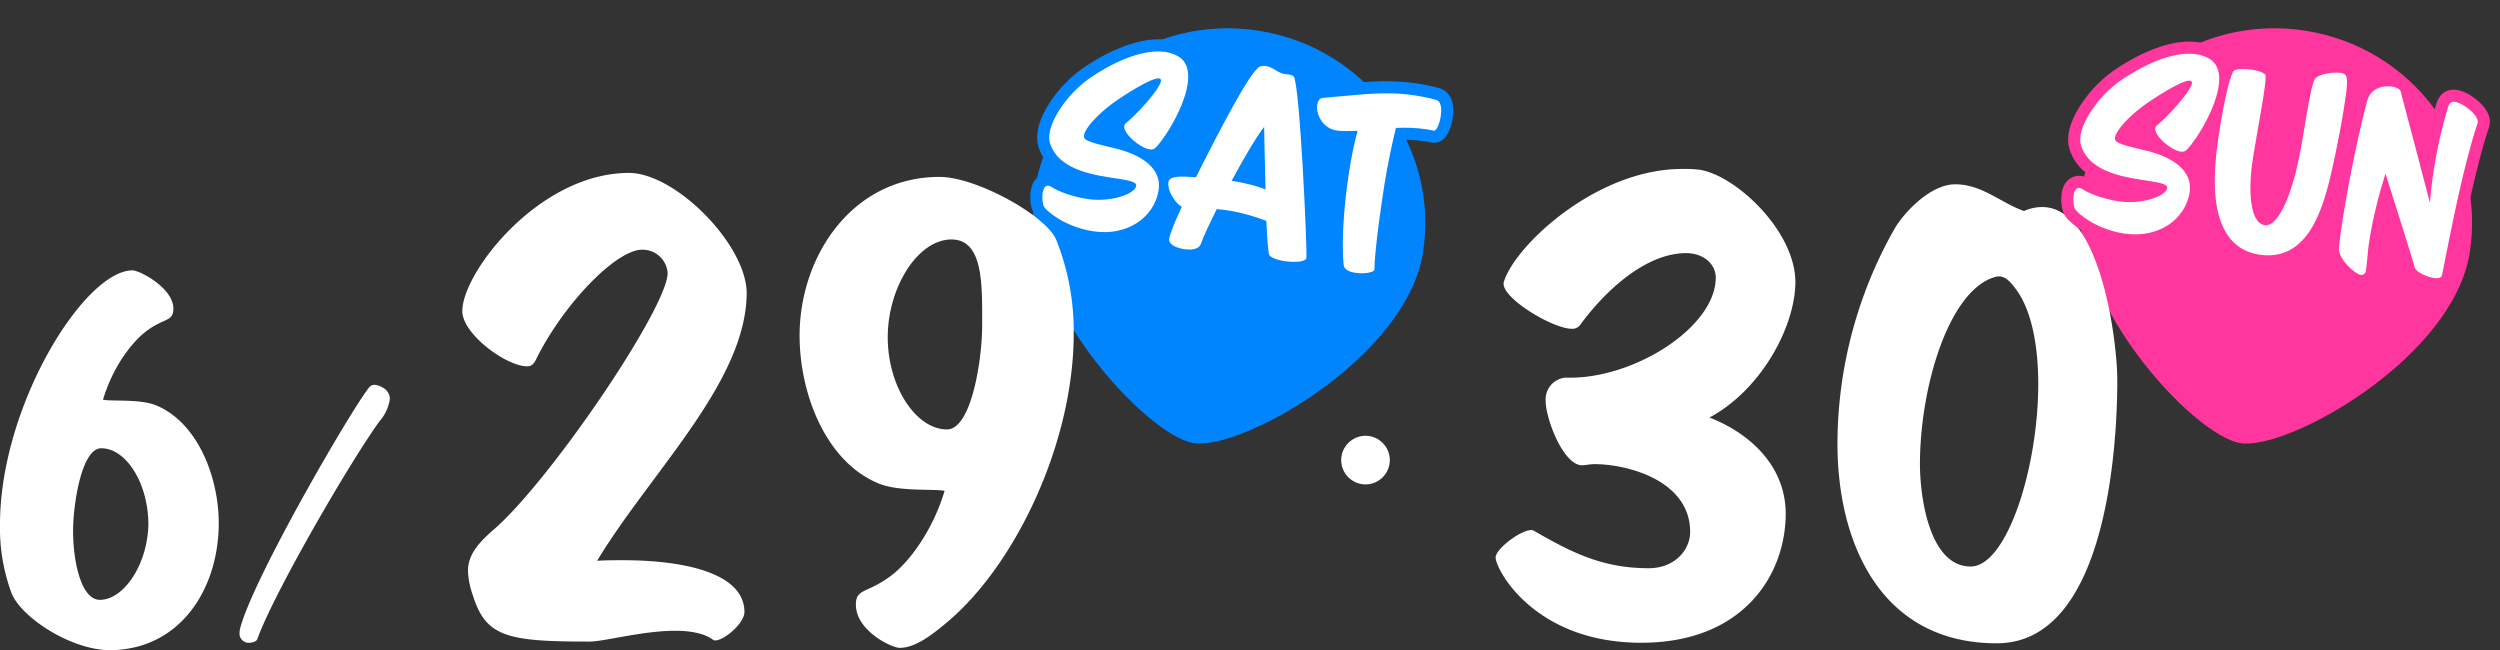
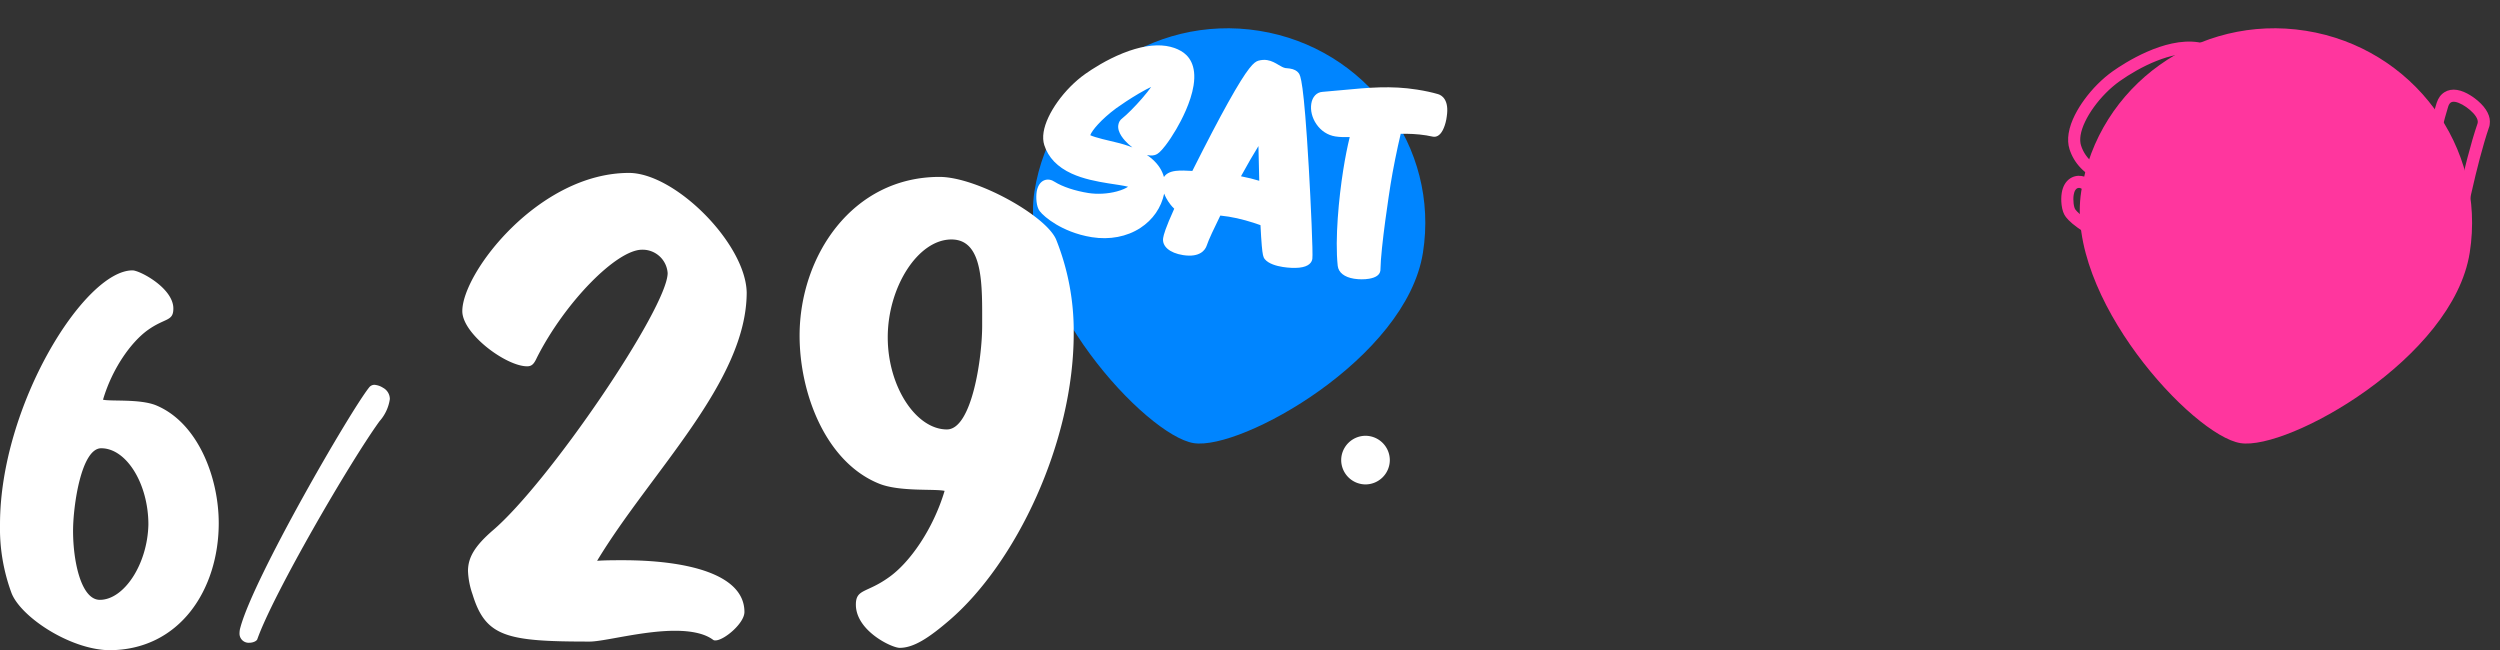
<svg xmlns="http://www.w3.org/2000/svg" width="413.171" height="107.459" viewBox="0 0 413.171 107.459">
  <rect x="0" y="0" width="413.171" height="107.459" fill="#333333" stroke="none" />
  <g id="fv-schedule" transform="translate(-765.825 -730.293)">
    <path id="パス_4982" data-name="パス 4982" d="M32.5,0C50.449,0,65,14.327,65,32S40.449,69,32.5,69,0,49.673,0,32,14.551,0,32.5,0Z" transform="translate(1114.797 730.293) rotate(9)" fill="#ff369e" />
    <path id="パス_4981" data-name="パス 4981" d="M32.5,0C50.449,0,65,14.327,65,32S40.449,69,32.5,69,0,49.673,0,32,14.551,0,32.5,0Z" transform="translate(941.797 730.293) rotate(9)" fill="#0085ff" />
    <path id="パス_5486" data-name="パス 5486" d="M39.975-19.2c0-7.575-3.45-16.65-10.425-19.5-2.7-1.05-7.35-.6-8.7-.9,1.5-5.1,4.575-9.45,7.35-11.475,2.925-2.1,4.275-1.425,4.275-3.6,0-3.375-5.55-6.3-6.75-6.3-7.95,0-21.9,22.35-21.9,42A30.834,30.834,0,0,0,5.7-7.725C7.125-3.825,15.225,1.65,21.825,1.8,33.6,1.8,39.975-8.325,39.975-19.2Zm-11.625.225c-.15,6.6-4.05,12.45-8.025,12.45-3.075,0-4.425-6.3-4.425-11.4,0-4.125,1.35-13.65,4.65-13.65C24.75-31.575,28.35-25.65,28.35-18.975Z" transform="translate(762 835.952)" fill="#fff" />
    <path id="パス_5487" data-name="パス 5487" d="M23.128-40.572a3.087,3.087,0,0,0-1.421-.49,1.113,1.113,0,0,0-.882.441C17.738-36.75,1.813-9.31-.441-.98a3.33,3.33,0,0,0-.147.931A1.511,1.511,0,0,0,1.029,1.568c.637,0,1.225-.294,1.323-.588C5-6.517,17.64-28.273,22.54-35.035a7.043,7.043,0,0,0,1.715-3.675A2.122,2.122,0,0,0,23.128-40.572Z" transform="translate(806 834.952)" fill="#fff" />
    <path id="パス_5490" data-name="パス 5490" d="M24.5-22.638a4.036,4.036,0,0,0-4.018,4.018A4.036,4.036,0,0,0,24.5-14.6a4.036,4.036,0,0,0,4.018-4.018A4.036,4.036,0,0,0,24.5-22.638Z" transform="translate(967 824.952)" fill="#fff" />
    <path id="パス_5485" data-name="パス 5485" d="M51.23-57.34c-.188-8.084-11.844-19.74-19.458-19.74C16.92-77.08,4.23-60.63,4.23-54.238c0,3.76,7.238,9.118,10.716,9.118.752,0,1.128-.376,1.6-1.41,4.606-9.118,13.16-17.86,17.39-17.86a4.149,4.149,0,0,1,4.23,3.854c0,5.734-19.646,34.686-28.952,42.582C6.3-15.416,5.17-13.536,5.17-11.28a13.175,13.175,0,0,0,.752,3.854c2.162,7.05,5.64,7.8,19.364,7.8,2.35,0,8.742-1.786,14.1-1.786,2.444,0,4.794.376,6.3,1.5a.565.565,0,0,0,.376.094c1.41,0,4.794-2.82,4.794-4.7,0-6.3-9.588-8.554-20.116-8.554-1.316,0-2.82,0-4.23.094C35.344-27.636,51.23-42.582,51.23-57.34Zm51.136-8.742c-1.692-3.948-13.16-10.34-19.27-10.34-14.476,0-23.124,13.16-23.124,26.226,0,9.588,4.324,20.868,13.066,24.44,3.384,1.41,9.212.846,10.9,1.222-1.88,6.3-5.734,11.844-9.212,14.288-3.666,2.632-5.452,1.88-5.452,4.512,0,4.324,5.922,7.144,7.238,7.144,2.35,0,4.888-1.692,8.272-4.606,10.9-9.4,20.492-29.234,20.492-47.376A40.649,40.649,0,0,0,102.366-66.082ZM90.146-51.794c0,5.264-1.692,17.108-5.828,17.108-5.076,0-9.776-7.05-9.776-15.228,0-8.272,4.982-16.168,10.528-16.168C90.428-66.082,90.146-58.374,90.146-51.794Z" transform="translate(838 835.952)" fill="#fff" />
-     <path id="パス_5489" data-name="パス 5489" d="M52.546-59.126c-.094-8.648-10.34-17.954-16.168-18.518a22.906,22.906,0,0,0-2.538-.094c-14.382,0-27.918,12.972-29.516,18.8v.188c0,2.538,8.178,7.426,11.28,7.426a1.577,1.577,0,0,0,1.316-.564c4.324-5.922,11-11.938,17.578-11.938,2.82,0,4.888,1.786,4.888,4.042,0,8.084-13.16,16.544-24.064,16.544h-.846a3.6,3.6,0,0,0-3.2,3.854c0,2.914,2.914,10.622,6.016,10.622.564,0,1.222-.188,2.068-.188,5.452,0,15.792,2.726,15.792,11.186,0,3.008-2.538,6.016-6.862,6.016-7.9,0-13.066-2.82-18.988-6.2a.7.7,0,0,0-.47-.094c-1.692,0-5.828,3.1-5.828,4.512,0,1.974,6.392,14.1,24.064,14.1,16.92,0,23.876-11.28,23.876-21.338,0-7.8-5.828-13.254-12.6-15.886C46.812-41.172,52.546-51.606,52.546-59.126Zm53.2,16.262c0-6.3-2.726-28.576-12.408-28.576a7.265,7.265,0,0,0-3.008.658C86.386-72.192,83.378-75.2,78.96-75.2c-4.136,0-8.46,4.7-9.964,7.238A72.194,72.194,0,0,0,59.5-32.336C59.5-15.792,66.74.658,85.822.658,103.776.658,105.75-31.208,105.75-42.864ZM89.3-57.434c2.35,3.478,3.384,9.118,3.384,15.228,0,13.818-5.17,30.174-11.186,30.174-6.768,0-8.366-11.374-8.366-16.92,0-12.784,4.794-28.764,12.408-30.926a1.6,1.6,0,0,1,.658-.094C87.326-59.972,88.172-59.032,89.3-57.434Z" transform="translate(1010 835.952)" fill="#fff" />
    <g id="パス_5488" data-name="パス 5488" transform="translate(941.873 735.952) rotate(9)" fill="#fff">
      <path d="M 24.926 33.005 C 22.695 33.005 21.253 32.11 21.253 30.725 C 21.253 30.191 21.367 29.086 22.305 25.661 C 21.765 25.298 21.304 24.816 21.116 24.609 C 20.869 24.336 20.547 23.938 20.269 23.456 C 20.159 25.826 19.104 28.022 17.27 29.678 C 15.298 31.459 12.575 32.44 9.601 32.44 C 6.918 32.44 4.768 31.807 3.437 31.277 C 1.977 30.695 0.867 29.983 0.402 29.528 C -0.279 28.892 -0.586 27.342 -0.586 26.432 C -0.586 26.084 -0.538 25.574 -0.311 25.119 C -0.004 24.504 0.549 24.152 1.205 24.152 C 1.501 24.152 1.793 24.221 2.074 24.356 C 3.483 24.959 5.646 25.319 7.869 25.319 C 9.383 25.319 11.066 24.957 12.487 24.325 C 13.346 23.943 13.895 23.555 14.203 23.266 C 13.844 23.232 13.328 23.215 12.657 23.215 C 12.398 23.215 12.127 23.217 11.845 23.219 C 11.536 23.221 11.216 23.223 10.886 23.223 C 8.947 23.223 6.691 23.147 4.655 22.58 C 2.166 21.886 0.413 20.559 -0.554 18.636 C -0.85 18.044 -1 17.336 -1 16.53 C -1 13.444 1.283 8.895 4.31 5.948 C 5.308 4.977 7.363 3.119 9.922 1.593 C 12.441 0.091 14.75 -0.68 16.784 -0.699 L 16.788 -0.699 L 16.793 -0.699 C 17.723 -0.699 18.578 -0.55 19.335 -0.256 C 20.677 0.253 22.274 1.586 22.274 5.045 C 22.274 7.864 21.211 11.012 20.577 12.638 C 20.157 13.716 19.678 14.763 19.229 15.585 C 18.552 16.824 18.166 17.161 17.905 17.315 C 17.577 17.51 17.189 17.605 16.718 17.605 C 16.63 17.605 16.541 17.601 16.452 17.594 C 16.795 17.756 17.118 17.931 17.42 18.121 C 18.539 18.825 19.343 19.718 19.808 20.76 C 20.017 20.259 20.511 19.755 21.566 19.45 C 22.336 19.228 23.282 19.128 24.285 19.027 C 25.904 13.949 27.233 10.003 28.341 6.979 C 30.716 0.498 31.553 -0.355 32.207 -0.673 L 32.223 -0.681 L 32.239 -0.688 C 32.698 -0.892 33.177 -1 33.624 -1 C 34.384 -1 35.041 -0.74 35.62 -0.51 C 36.059 -0.336 36.474 -0.172 36.824 -0.172 C 36.899 -0.172 36.999 -0.179 37.105 -0.188 C 37.238 -0.198 37.388 -0.209 37.54 -0.209 C 38.244 -0.209 38.757 -0.042 39.106 0.303 C 39.459 0.645 40.122 1.332 43.204 15.46 C 44.404 20.955 46.146 29.458 46.146 30.273 C 46.146 30.853 45.813 31.633 44.23 32.054 C 43.485 32.251 42.501 32.365 41.531 32.365 C 40.504 32.365 39.123 32.222 38.373 31.54 L 38.355 31.524 L 38.339 31.507 C 38.09 31.258 37.916 30.897 37.548 29.417 C 37.347 28.61 37.104 27.525 36.808 26.113 C 35.291 25.821 33.235 25.55 31.402 25.55 C 30.927 25.55 30.473 25.565 30.005 25.587 C 29.34 27.747 28.717 29.84 28.549 30.884 L 28.546 30.902 L 28.542 30.921 C 28.417 31.547 27.814 33.005 24.926 33.005 Z M 32.36 18.642 C 33.477 18.682 34.52 18.77 35.46 18.903 C 35.069 16.814 34.708 14.817 34.43 13.26 C 33.824 14.701 33.124 16.52 32.36 18.642 Z M 6.698 15.834 C 7.486 16.083 10.055 16.261 10.951 16.323 C 12.013 16.397 12.994 16.536 13.891 16.739 C 13.578 16.57 13.334 16.417 13.195 16.326 C 12.379 15.791 11.011 14.706 11.011 13.442 C 11.011 12.969 11.163 12.582 11.476 12.262 C 12.155 11.526 13.266 9.99 14.186 8.516 C 14.752 7.61 15.136 6.906 15.391 6.381 C 14.944 6.679 14.338 7.125 13.53 7.79 C 12.268 8.828 10.938 10.056 10.236 10.758 C 8.053 12.978 6.832 15.043 6.698 15.834 Z M 53.467 32.44 C 51.858 32.44 50.765 31.83 50.47 30.766 L 50.469 30.763 L 50.468 30.759 C 49.303 26.438 48.89 19.581 48.89 15.023 C 48.89 12.934 48.96 11.059 49.099 9.428 C 48.365 9.566 47.558 9.698 46.727 9.698 C 45.452 9.698 44.239 9.155 43.311 8.169 C 42.454 7.257 41.962 6.091 41.962 4.97 C 41.962 3.811 42.547 2.963 43.49 2.753 C 44.602 2.484 45.664 2.212 46.69 1.948 C 50.885 0.871 54.508 -0.059 58.851 -0.059 C 60.222 -0.059 61.317 0.002 62.401 0.137 L 62.407 0.138 L 62.413 0.139 C 63.012 0.221 64.407 0.723 64.407 3.615 L 64.407 4.029 L 64.407 4.044 L 64.407 4.06 C 64.386 4.73 64.281 5.38 64.111 5.889 C 63.746 6.983 63.138 7.213 62.692 7.213 C 62.478 7.213 62.274 7.202 62.077 7.193 C 61.896 7.184 61.725 7.175 61.562 7.175 C 59.975 7.175 58.593 7.357 57.336 7.582 C 57.14 10.064 56.989 13.683 56.989 16.078 C 56.989 17.138 57.005 26.545 57.544 30.32 L 57.554 30.39 L 57.554 30.461 C 57.554 31.154 57.005 31.69 55.922 32.054 C 55.192 32.299 54.297 32.44 53.467 32.44 Z" stroke="none" />
-       <path d="M 33.624 0 C 33.323 0 32.984 0.075 32.645 0.226 C 31.252 0.904 27.599 11.898 25.039 19.956 C 22.893 20.182 20.671 20.295 20.671 21.462 C 20.671 23.194 22.893 25.114 23.495 25.114 C 22.742 27.788 22.253 29.859 22.253 30.725 C 22.253 31.515 23.382 32.005 24.926 32.005 C 26.169 32.005 27.373 31.666 27.562 30.725 C 27.75 29.557 28.428 27.298 29.256 24.625 C 29.934 24.587 30.649 24.55 31.402 24.55 C 33.473 24.55 35.921 24.888 37.653 25.265 C 38.33 28.541 38.82 30.574 39.046 30.8 C 39.46 31.176 40.439 31.365 41.531 31.365 C 43.225 31.365 45.146 30.988 45.146 30.273 C 45.146 29.181 39.611 2.184 38.406 1.017 C 38.255 0.866 37.954 0.791 37.54 0.791 C 37.314 0.791 37.05 0.828 36.824 0.828 C 35.732 0.828 34.753 0 33.624 0 M 36.711 20.144 C 35.205 19.805 33.21 19.617 30.95 19.617 C 32.344 15.663 33.85 11.785 34.866 9.978 C 34.866 9.978 35.732 14.986 36.711 20.144 M 16.793 0.301 C 12.689 0.339 7.869 3.878 5.008 6.665 C 2.184 9.413 0 13.743 0 16.53 C 0 17.17 0.113 17.734 0.339 18.186 C 2.553 22.588 8.91 22.215 12.657 22.215 C 14.327 22.215 15.478 22.289 15.513 22.893 C 15.513 24.324 11.635 26.319 7.869 26.319 C 5.309 26.319 3.05 25.867 1.657 25.265 C 1.506 25.19 1.355 25.152 1.205 25.152 C 0.602 25.152 0.414 25.83 0.414 26.432 C 0.414 27.336 0.753 28.503 1.092 28.804 C 1.694 29.407 4.895 31.44 9.601 31.44 C 15.362 31.44 19.278 27.562 19.278 23.043 C 19.278 19.466 15.701 17.659 10.882 17.32 C 5.987 16.981 5.686 16.718 5.686 15.965 C 5.686 14.797 7.305 12.312 9.526 10.053 C 10.844 8.735 15.174 4.782 16.492 4.782 C 16.718 4.782 16.831 4.932 16.831 5.196 C 16.831 6.589 13.63 11.409 12.199 12.953 C 12.049 13.103 12.011 13.254 12.011 13.442 C 12.011 14.685 15.061 16.605 16.718 16.605 C 16.981 16.605 17.207 16.567 17.396 16.454 C 18.224 15.965 21.274 9.601 21.274 5.045 C 21.274 3.012 20.671 1.318 18.977 0.678 C 18.299 0.414 17.546 0.301 16.793 0.301 M 58.851 0.941 C 53.58 0.941 49.325 2.372 43.715 3.728 C 43.188 3.841 42.962 4.368 42.962 4.97 C 42.962 6.702 44.581 8.698 46.727 8.698 C 47.969 8.698 49.212 8.359 50.229 8.208 C 50.003 10.091 49.89 12.388 49.89 15.023 C 49.89 19.278 50.266 26.169 51.433 30.499 C 51.622 31.176 52.488 31.44 53.467 31.44 C 55.048 31.44 56.554 30.875 56.554 30.461 C 56.065 27.035 55.989 19.128 55.989 16.078 C 55.989 13.404 56.178 9.187 56.404 6.74 C 57.947 6.439 59.604 6.175 61.562 6.175 C 61.939 6.175 62.315 6.213 62.692 6.213 C 63.03 6.213 63.369 5.234 63.407 4.029 C 63.407 3.878 63.407 3.765 63.407 3.615 C 63.407 2.41 63.106 1.243 62.277 1.13 C 61.073 0.979 59.943 0.941 58.851 0.941 M 33.624 -2 C 34.575 -2 35.359 -1.689 35.988 -1.44 C 36.29 -1.32 36.665 -1.172 36.824 -1.172 C 36.86 -1.172 36.958 -1.179 37.029 -1.185 C 37.172 -1.196 37.35 -1.209 37.54 -1.209 C 38.505 -1.209 39.268 -0.941 39.805 -0.412 C 40.212 -0.015 40.567 0.519 41.339 3.292 C 41.73 2.521 42.402 1.973 43.263 1.779 C 44.366 1.513 45.421 1.242 46.442 0.98 C 50.702 -0.114 54.382 -1.059 58.851 -1.059 C 60.265 -1.059 61.398 -0.996 62.526 -0.855 L 62.548 -0.852 C 63.656 -0.701 64.555 0.059 65.015 1.233 C 65.275 1.897 65.407 2.698 65.407 3.615 L 65.406 4.091 C 65.382 4.867 65.262 5.598 65.06 6.205 C 64.456 8.017 63.202 8.213 62.692 8.213 C 62.453 8.213 62.227 8.201 62.027 8.191 C 61.859 8.183 61.7 8.175 61.562 8.175 C 60.361 8.175 59.278 8.285 58.276 8.439 C 58.112 10.828 57.989 13.984 57.989 16.078 C 57.989 20.823 58.132 27.364 58.534 30.178 L 58.554 30.319 L 58.554 30.461 C 58.554 30.917 58.405 31.781 57.408 32.45 C 57.091 32.662 56.699 32.848 56.241 33.002 C 55.399 33.284 54.414 33.44 53.467 33.44 C 52.676 33.44 51.976 33.316 51.386 33.07 C 50.428 32.672 49.761 31.949 49.506 31.034 L 49.502 31.019 C 48.312 26.603 47.89 19.643 47.89 15.023 C 47.89 13.428 47.93 11.954 48.011 10.615 C 47.598 10.665 47.169 10.698 46.727 10.698 C 45.266 10.698 43.877 10.119 42.786 9.061 C 43.216 10.895 43.687 12.98 44.181 15.247 C 44.891 18.499 45.635 22.059 46.223 25.015 C 47.146 29.649 47.146 30.04 47.146 30.273 C 47.146 31.121 46.698 31.903 45.918 32.416 C 45.534 32.669 45.066 32.866 44.486 33.02 C 43.649 33.242 42.599 33.365 41.531 33.365 C 39.781 33.365 38.492 33 37.7 32.28 L 37.632 32.214 C 37.195 31.777 36.968 31.228 36.578 29.659 C 36.407 28.971 36.206 28.087 35.969 26.977 C 34.596 26.744 32.918 26.55 31.402 26.55 C 31.183 26.55 30.968 26.553 30.753 26.559 C 30.194 28.391 29.677 30.17 29.536 31.043 L 29.523 31.117 C 29.161 32.925 27.443 34.005 24.926 34.005 C 23.866 34.005 22.912 33.821 22.167 33.474 C 20.968 32.917 20.253 31.889 20.253 30.725 C 20.253 30.127 20.366 29.05 21.165 26.049 C 21.067 25.966 20.973 25.882 20.884 25.799 C 20.371 27.543 19.369 29.131 17.941 30.42 C 15.784 32.368 12.823 33.44 9.601 33.44 C 7.351 33.44 5.092 33.013 3.067 32.206 C 1.386 31.536 0.241 30.765 -0.287 30.253 C -0.725 29.841 -1.056 29.233 -1.296 28.396 C -1.483 27.746 -1.586 27.049 -1.586 26.432 C -1.586 24.178 -0.139 23.152 1.205 23.152 C 1.645 23.152 2.075 23.25 2.486 23.444 C 3.491 23.87 5.421 24.319 7.869 24.319 C 8.352 24.319 8.852 24.279 9.355 24.202 C 7.741 24.152 6.01 23.995 4.387 23.543 C 1.615 22.771 -0.348 21.271 -1.448 19.085 C -1.815 18.351 -2 17.492 -2 16.53 C -2 14.403 -1.097 12.174 -0.339 10.679 C 0.693 8.642 2.096 6.707 3.613 5.231 C 5.269 3.619 11.113 -1.647 16.775 -1.699 L 16.793 -1.699 C 17.845 -1.699 18.821 -1.528 19.693 -1.19 C 20.97 -0.705 21.963 0.217 22.565 1.476 C 23.035 2.46 23.274 3.66 23.274 5.045 C 23.274 8.028 22.168 11.31 21.509 13.001 C 21.073 14.118 20.575 15.206 20.106 16.065 C 19.552 17.079 19.145 17.59 18.808 17.889 C 19.253 18.254 19.641 18.654 19.97 19.087 C 20.313 18.853 20.745 18.646 21.289 18.489 C 21.965 18.294 22.725 18.188 23.531 18.1 C 25.066 13.307 26.335 9.547 27.402 6.635 C 28.176 4.523 28.853 2.836 29.413 1.623 C 30.303 -0.304 30.942 -1.17 31.77 -1.573 L 31.833 -1.602 C 32.419 -1.862 33.038 -2 33.624 -2 Z M 10.634 15.298 C 10.259 14.748 10.011 14.126 10.011 13.442 C 10.011 12.932 10.132 12.472 10.371 12.068 C 9.679 12.825 9.052 13.611 8.566 14.333 C 8.378 14.612 8.228 14.857 8.108 15.069 C 8.669 15.137 9.477 15.214 10.634 15.298 Z M 34.23 17.756 C 34.176 17.464 34.123 17.175 34.07 16.891 C 33.969 17.16 33.866 17.436 33.762 17.717 C 33.92 17.729 34.076 17.742 34.23 17.756 Z" stroke="none" fill="#0085ff" />
    </g>
    <g id="パス_5491" data-name="パス 5491" transform="translate(1112.324 735.952) rotate(9)" fill="#fff">
-       <path d="M 49.287 33.457 C 48.381 33.457 46.98 32.551 46.295 32.016 C 45.313 31.249 44.131 30.026 44.071 28.549 C 43.996 27.146 43.957 25.497 43.957 23.646 C 43.957 17.269 44.364 8.708 44.904 3.733 C 45.039 2.477 45.657 1.446 46.692 0.751 C 47.506 0.205 48.535 -0.096 49.589 -0.096 C 50.823 -0.096 51.681 0.299 52.005 1.016 C 52.313 1.685 55.383 8.678 57.551 13.62 C 57.55 13.46 57.55 13.3 57.55 13.141 C 57.55 7.96 58.105 3.738 58.276 2.567 L 58.277 2.561 L 58.277 2.555 C 58.459 1.404 59.171 0.77 60.282 0.77 C 61.313 0.77 62.589 1.334 63.44 1.861 C 64.379 2.444 65.499 3.384 65.499 4.556 L 65.499 4.669 L 65.499 4.755 L 65.484 4.84 C 64.374 11.231 63.988 20.965 63.706 28.072 C 63.675 28.845 63.645 29.59 63.616 30.298 C 63.609 30.745 63.415 32.063 61.374 32.063 C 60.334 32.063 57.519 31.694 56.932 30.012 C 56.696 29.411 53.833 23.656 51.327 18.654 C 51.014 21.469 50.852 24.216 50.852 26.733 C 50.852 27.58 50.91 28.431 50.966 29.254 C 51.021 30.069 51.078 30.911 51.078 31.741 C 51.078 32.566 50.393 33.457 49.287 33.457 Z M 9.601 32.816 C 6.918 32.816 4.768 32.184 3.437 31.653 C 1.977 31.071 0.867 30.36 0.402 29.905 C -0.279 29.268 -0.586 27.719 -0.586 26.809 C -0.586 26.46 -0.538 25.95 -0.311 25.495 C -0.004 24.881 0.549 24.528 1.205 24.528 C 1.501 24.528 1.793 24.597 2.074 24.733 C 3.483 25.336 5.646 25.696 7.869 25.696 C 9.383 25.696 11.066 25.333 12.487 24.701 C 13.346 24.32 13.895 23.932 14.203 23.643 C 13.844 23.609 13.328 23.592 12.657 23.592 C 12.398 23.592 12.127 23.594 11.845 23.595 C 11.536 23.597 11.216 23.6 10.886 23.6 C 8.947 23.6 6.691 23.523 4.655 22.956 C 2.166 22.263 0.413 20.936 -0.554 19.012 C -0.85 18.42 -1 17.712 -1 16.906 C -1 13.82 1.283 9.271 4.31 6.324 C 5.308 5.353 7.363 3.496 9.922 1.97 C 12.441 0.468 14.75 -0.304 16.784 -0.322 L 16.788 -0.322 L 16.793 -0.322 C 17.723 -0.322 18.578 -0.173 19.335 0.121 C 20.369 0.512 21.553 1.393 22.043 3.358 C 22.259 2.128 22.51 1.797 22.769 1.575 L 22.778 1.568 L 22.787 1.56 C 23.707 0.808 25.891 0.77 26.319 0.77 C 27.252 0.77 28.51 0.886 29.203 1.441 C 29.614 1.77 29.713 2.288 29.779 3.325 C 29.821 3.987 29.842 4.895 29.842 6.024 C 29.842 7.478 29.815 9.174 29.787 10.97 C 29.758 12.76 29.729 14.612 29.729 16.191 C 29.729 18.944 30.034 21.458 30.589 23.268 C 31.076 24.859 31.732 25.809 32.344 25.809 C 33.204 25.809 34.69 22.86 35.149 16.532 C 35.311 14.373 35.333 11.739 35.354 9.192 C 35.404 3.08 35.511 1.439 36.213 0.704 C 37.108 -0.24 39.502 -1 40.891 -1 C 42.086 -1 42.77 -0.423 43.044 0.815 C 43.249 1.744 43.284 3.196 43.284 6.1 C 43.284 8.73 43.169 12.031 42.943 15.91 L 42.943 15.913 L 42.943 15.917 C 42.696 19.699 42.276 23.637 40.884 26.815 C 39.151 30.772 36.201 32.779 32.118 32.779 L 32.11 32.779 L 32.102 32.779 C 29.605 32.74 27.505 31.838 25.861 30.1 C 24.53 28.692 23.495 26.717 22.787 24.228 C 21.553 19.895 21.554 14.918 21.554 12.245 L 21.554 12.124 C 21.554 11.402 21.561 10.69 21.575 10 C 21.248 11.206 20.867 12.27 20.577 13.014 C 20.157 14.093 19.678 15.14 19.229 15.962 C 18.553 17.197 18.168 17.535 17.907 17.69 C 17.579 17.886 17.19 17.981 16.718 17.981 C 16.63 17.981 16.541 17.978 16.452 17.971 C 16.795 18.132 17.118 18.308 17.42 18.498 C 19.29 19.674 20.278 21.376 20.278 23.42 C 20.278 25.947 19.21 28.303 17.27 30.055 C 15.298 31.836 12.575 32.816 9.601 32.816 Z M 6.698 16.21 C 7.486 16.459 10.055 16.637 10.951 16.699 C 12.013 16.774 12.994 16.913 13.891 17.115 C 13.578 16.946 13.334 16.793 13.195 16.702 C 12.379 16.168 11.011 15.082 11.011 13.819 C 11.011 13.345 11.163 12.959 11.476 12.638 C 12.155 11.903 13.266 10.366 14.186 8.893 C 14.752 7.986 15.136 7.283 15.391 6.758 C 14.944 7.056 14.338 7.501 13.53 8.166 C 12.268 9.205 10.938 10.432 10.236 11.134 C 8.053 13.355 6.832 15.419 6.698 16.21 Z" stroke="none" />
      <path d="M 40.891 -3.814697265625e-06 C 39.648 -3.814697265625e-06 37.577 0.715 36.937 1.393 C 36.071 2.297 36.561 11.07 36.147 16.605 C 35.808 21.274 34.64 26.809 32.344 26.809 C 29.934 26.809 28.729 21.688 28.729 16.191 C 28.729 13.065 28.842 8.961 28.842 6.024 C 28.842 3.916 28.767 2.372 28.578 2.222 C 28.202 1.92 27.298 1.77 26.319 1.77 C 25.114 1.77 23.834 1.996 23.42 2.334 C 22.893 2.786 22.554 7.116 22.554 12.124 C 22.554 17.358 22.479 31.628 32.118 31.779 C 40.401 31.779 41.493 22.78 41.945 15.852 C 42.171 11.974 42.284 8.66 42.284 6.1 C 42.284 0.715 42.171 -3.814697265625e-06 40.891 -3.814697265625e-06 M 16.793 0.678 C 12.689 0.715 7.869 4.255 5.008 7.041 C 2.184 9.79 0 14.12 0 16.906 C 0 17.546 0.113 18.111 0.339 18.563 C 2.553 22.964 8.91 22.592 12.657 22.592 C 14.327 22.592 15.478 22.666 15.513 23.269 C 15.513 24.7 11.635 26.696 7.869 26.696 C 5.309 26.696 3.05 26.244 1.657 25.641 C 1.506 25.566 1.355 25.528 1.205 25.528 C 0.602 25.528 0.414 26.206 0.414 26.809 C 0.414 27.712 0.753 28.88 1.092 29.181 C 1.694 29.783 4.895 31.816 9.601 31.816 C 15.362 31.816 19.278 27.938 19.278 23.42 C 19.278 19.843 15.701 18.036 10.882 17.697 C 5.987 17.358 5.686 17.094 5.686 16.341 C 5.686 15.174 7.305 12.689 9.526 10.43 C 10.844 9.112 15.174 5.158 16.492 5.158 C 16.718 5.158 16.831 5.309 16.831 5.573 C 16.831 6.966 13.63 11.785 12.199 13.329 C 12.049 13.48 12.011 13.63 12.011 13.819 C 12.011 15.061 15.061 16.981 16.718 16.981 C 16.981 16.981 17.207 16.944 17.396 16.831 C 18.224 16.341 21.274 9.978 21.274 5.422 C 21.274 3.389 20.671 1.694 18.977 1.054 C 18.299 0.791 17.546 0.678 16.793 0.678 M 49.589 0.904 C 48.045 0.904 46.124 1.732 45.899 3.841 C 45.371 8.698 44.957 17.132 44.957 23.646 C 44.957 25.453 44.995 27.11 45.07 28.503 C 45.146 30.499 48.497 32.457 49.287 32.457 C 49.777 32.457 50.078 32.08 50.078 31.741 C 50.078 30.122 49.852 28.465 49.852 26.733 C 49.852 22.817 50.229 18.826 50.756 15.287 C 50.756 15.287 57.533 28.767 57.872 29.67 C 58.173 30.574 60.094 31.063 61.374 31.063 C 62.089 31.063 62.616 30.875 62.616 30.273 C 62.918 22.968 63.256 11.823 64.499 4.669 C 64.499 4.631 64.499 4.594 64.499 4.556 C 64.499 3.351 61.675 1.77 60.282 1.77 C 59.717 1.77 59.378 1.996 59.265 2.711 C 58.964 4.782 58.55 8.735 58.55 13.141 C 58.55 15.023 58.625 16.981 58.776 18.902 C 58.776 18.902 51.546 2.41 51.095 1.431 C 50.944 1.092 50.342 0.904 49.589 0.904 M 40.891 -2 C 41.189 -2 42.098 -2 42.891 -1.371 C 43.457 -0.922 43.826 -0.278 44.02 0.599 C 44.121 1.054 44.184 1.589 44.223 2.309 C 44.592 1.341 45.246 0.517 46.135 -0.079 C 47.112 -0.735 48.339 -1.096 49.589 -1.096 C 51.806 -1.096 52.623 -0.041 52.915 0.602 C 53.152 1.118 54.891 5.072 56.657 9.094 C 56.829 5.781 57.161 3.286 57.286 2.423 L 57.29 2.399 C 57.42 1.575 57.759 0.921 58.299 0.457 C 58.828 0.001 59.495 -0.23 60.282 -0.23 C 61.844 -0.23 63.498 0.72 63.967 1.011 C 65.623 2.039 66.499 3.265 66.499 4.556 L 66.499 4.841 L 66.469 5.011 C 65.371 11.337 64.986 21.032 64.705 28.111 C 64.674 28.88 64.645 29.621 64.616 30.325 C 64.598 31.309 64.083 32.173 63.231 32.644 C 62.721 32.926 62.114 33.063 61.374 33.063 C 60.468 33.063 59.457 32.893 58.6 32.595 C 56.917 32.011 56.256 31.078 55.999 30.373 C 55.76 29.801 53.946 26.135 52.009 22.254 C 51.905 23.803 51.852 25.306 51.852 26.733 C 51.852 27.546 51.909 28.38 51.963 29.186 C 52.02 30.018 52.078 30.878 52.078 31.741 C 52.078 33.238 50.826 34.457 49.287 34.457 C 47.867 34.457 46.033 33.08 45.679 32.804 C 44.532 31.908 43.151 30.452 43.072 28.597 C 42.996 27.178 42.957 25.512 42.957 23.646 C 42.957 23.643 42.957 23.64 42.957 23.637 C 42.666 24.89 42.292 26.094 41.8 27.216 C 40.926 29.21 39.742 30.775 38.281 31.867 C 36.583 33.136 34.509 33.779 32.118 33.779 L 32.086 33.779 C 28.594 33.724 23.979 32.07 21.825 24.502 C 20.96 21.465 20.684 18.151 20.595 15.485 C 20.431 15.825 20.267 16.147 20.106 16.441 C 19.552 17.455 19.145 17.966 18.808 18.265 C 19.44 18.784 19.958 19.374 20.354 20.028 C 20.967 21.039 21.278 22.181 21.278 23.42 C 21.278 26.233 20.093 28.853 17.941 30.797 C 15.784 32.744 12.823 33.816 9.601 33.816 C 7.351 33.816 5.092 33.39 3.067 32.582 C 1.386 31.912 0.241 31.141 -0.287 30.629 C -0.726 30.218 -1.056 29.609 -1.296 28.773 C -1.483 28.123 -1.586 27.425 -1.586 26.809 C -1.586 24.555 -0.139 23.528 1.205 23.528 C 1.645 23.528 2.075 23.627 2.486 23.821 C 3.491 24.247 5.421 24.696 7.869 24.696 C 8.352 24.696 8.852 24.656 9.355 24.578 C 7.741 24.529 6.01 24.372 4.387 23.919 C 1.615 23.147 -0.348 21.647 -1.448 19.461 C -1.815 18.727 -2 17.869 -2 16.906 C -2 14.78 -1.097 12.551 -0.339 11.056 C 0.693 9.019 2.096 7.084 3.613 5.608 C 5.269 3.995 11.113 -1.27 16.775 -1.322 L 16.793 -1.322 C 17.845 -1.322 18.821 -1.151 19.693 -0.813 C 20.63 -0.457 21.414 0.134 22.003 0.921 C 22.04 0.885 22.079 0.85 22.118 0.816 L 22.153 0.787 C 23.275 -0.131 25.44 -0.23 26.319 -0.23 C 27.909 -0.23 29.089 0.069 29.828 0.66 C 30.593 1.272 30.707 2.162 30.777 3.262 C 30.82 3.945 30.842 4.874 30.842 6.024 C 30.842 7.486 30.815 9.186 30.786 10.985 C 30.758 12.772 30.729 14.62 30.729 16.191 C 30.729 18.471 30.951 20.634 31.354 22.279 C 31.695 23.668 32.068 24.332 32.29 24.628 C 32.518 24.301 32.899 23.586 33.286 22.11 C 33.692 20.567 33.999 18.56 34.152 16.46 C 34.311 14.331 34.333 11.715 34.354 9.184 C 34.408 2.669 34.519 1.032 35.487 0.016 C 36.158 -0.692 37.238 -1.169 38.027 -1.445 C 38.619 -1.652 39.778 -2 40.891 -2 Z M 10.634 15.674 C 10.259 15.125 10.011 14.503 10.011 13.819 C 10.011 13.308 10.132 12.849 10.371 12.445 C 9.679 13.202 9.052 13.987 8.566 14.71 C 8.378 14.988 8.228 15.234 8.108 15.446 C 8.669 15.514 9.477 15.59 10.634 15.674 Z" stroke="none" fill="#ff369e" />
    </g>
  </g>
</svg>